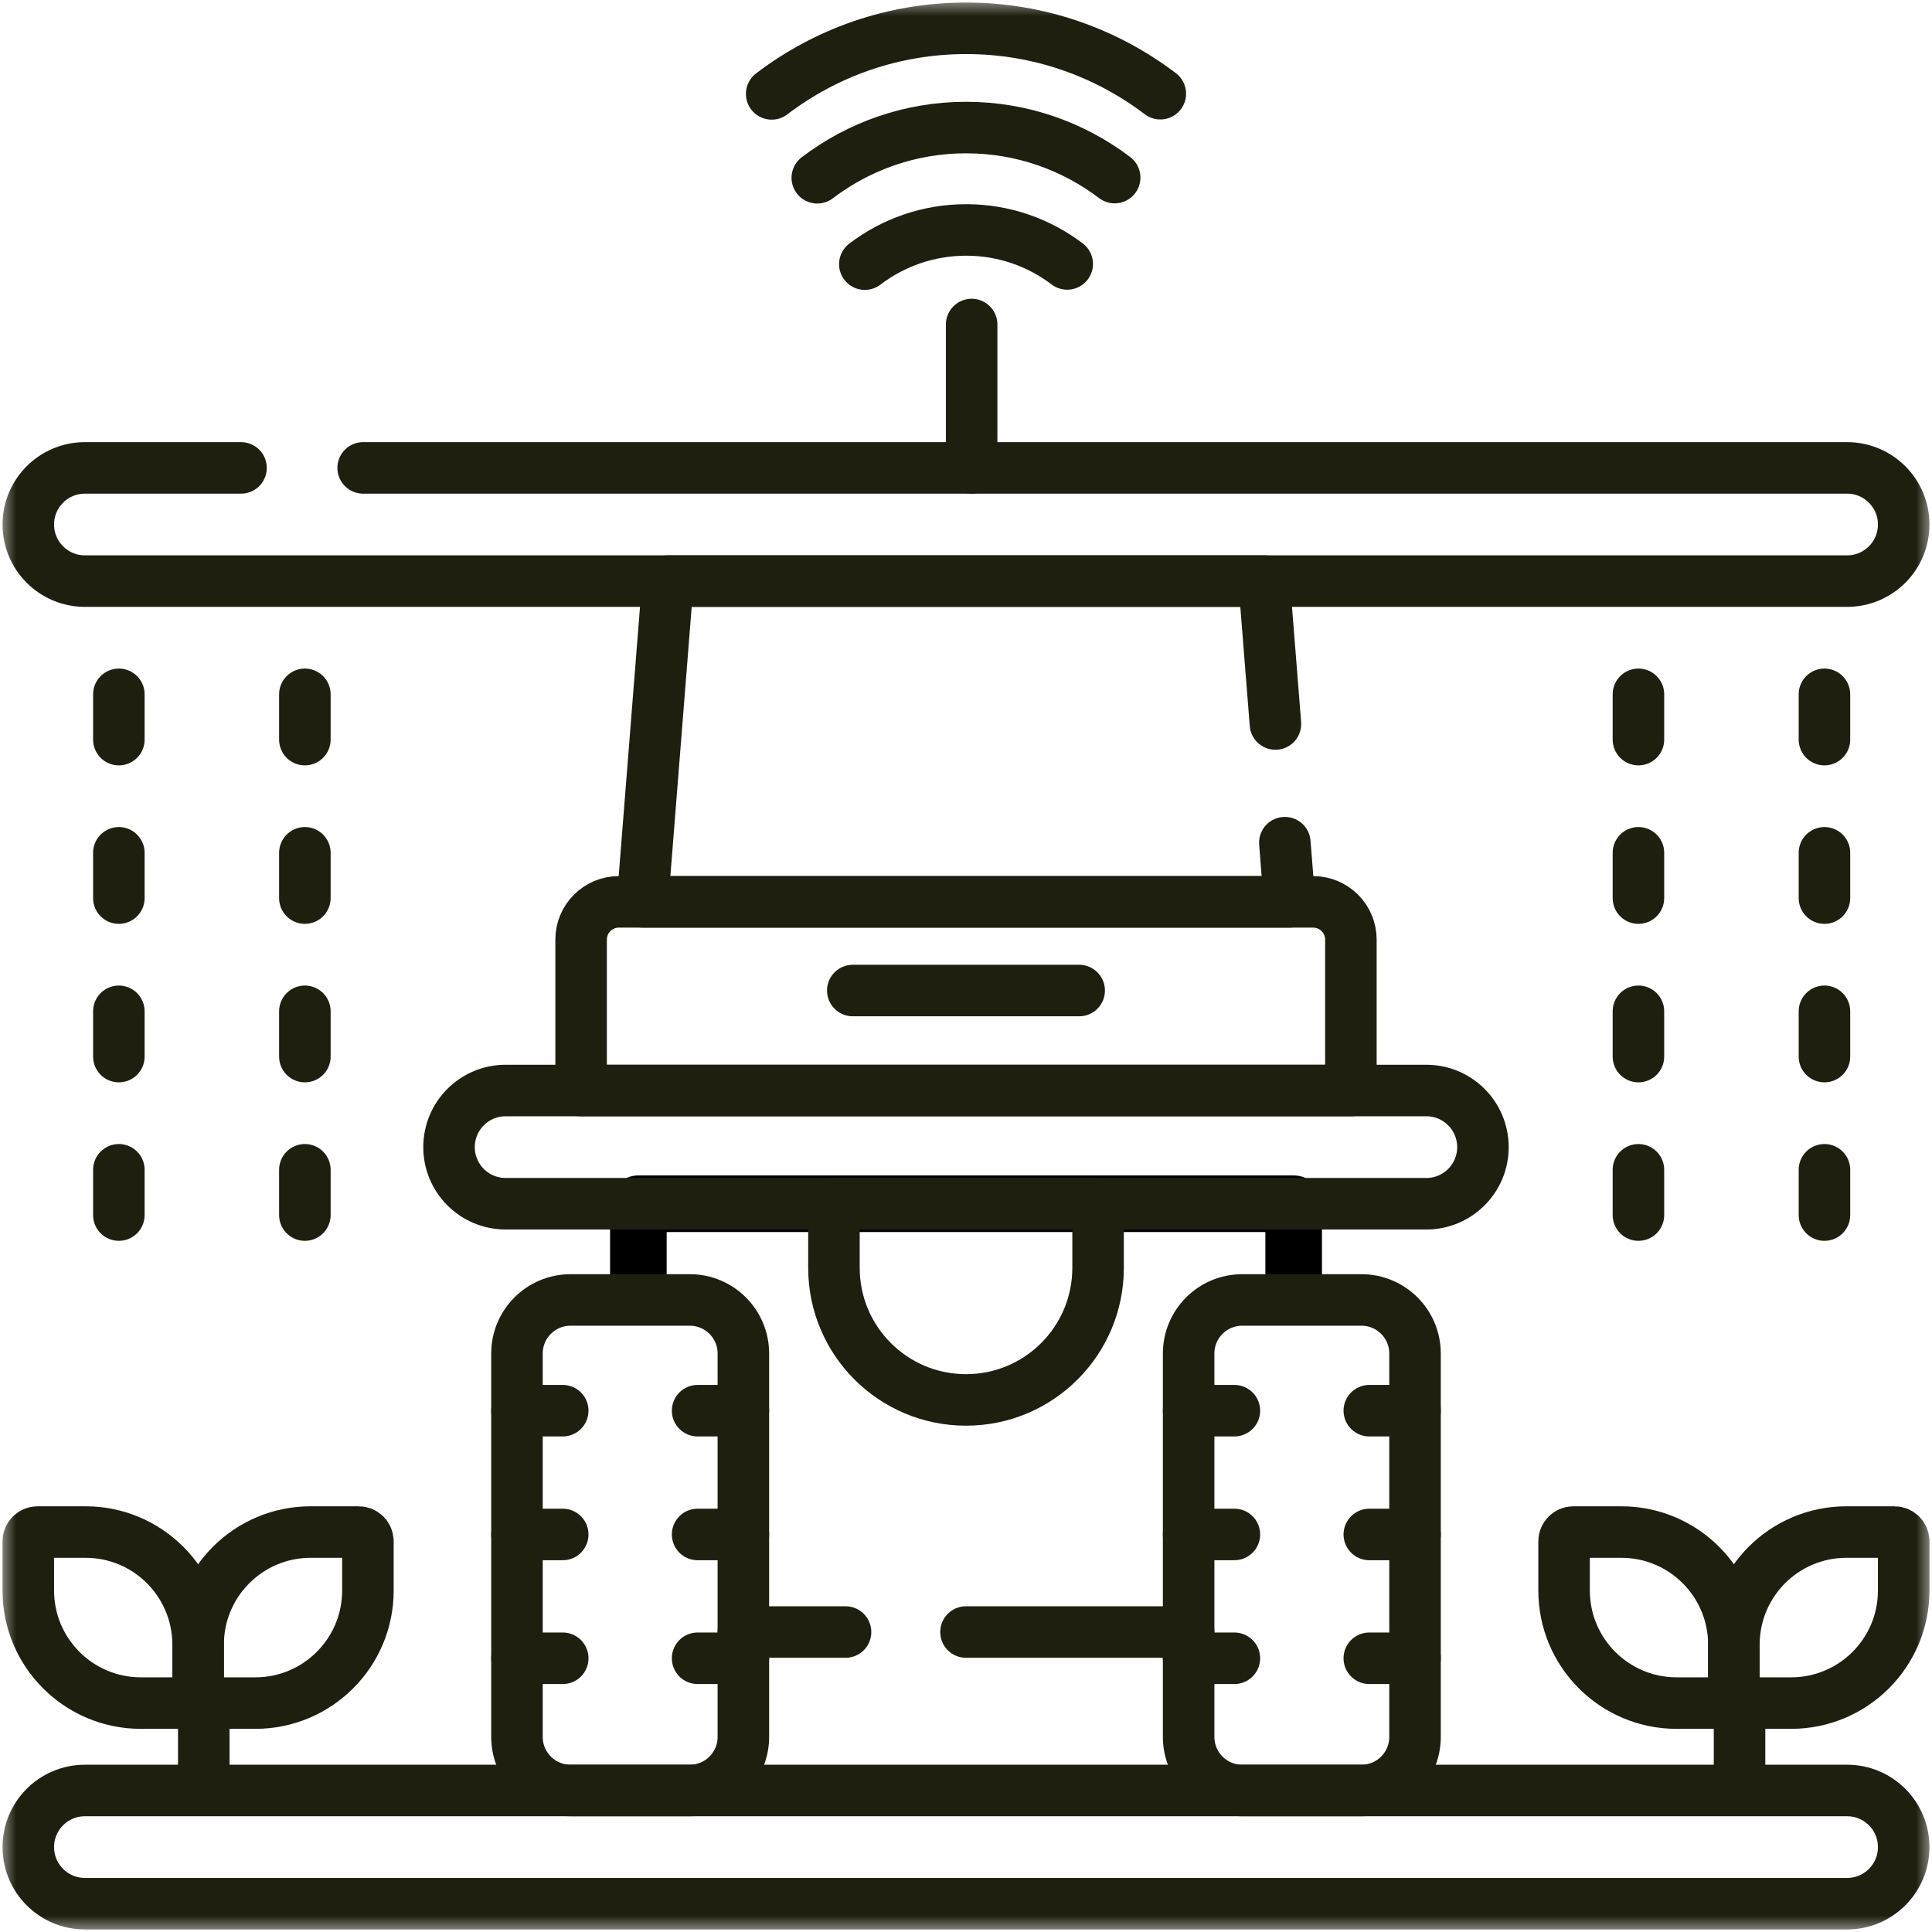
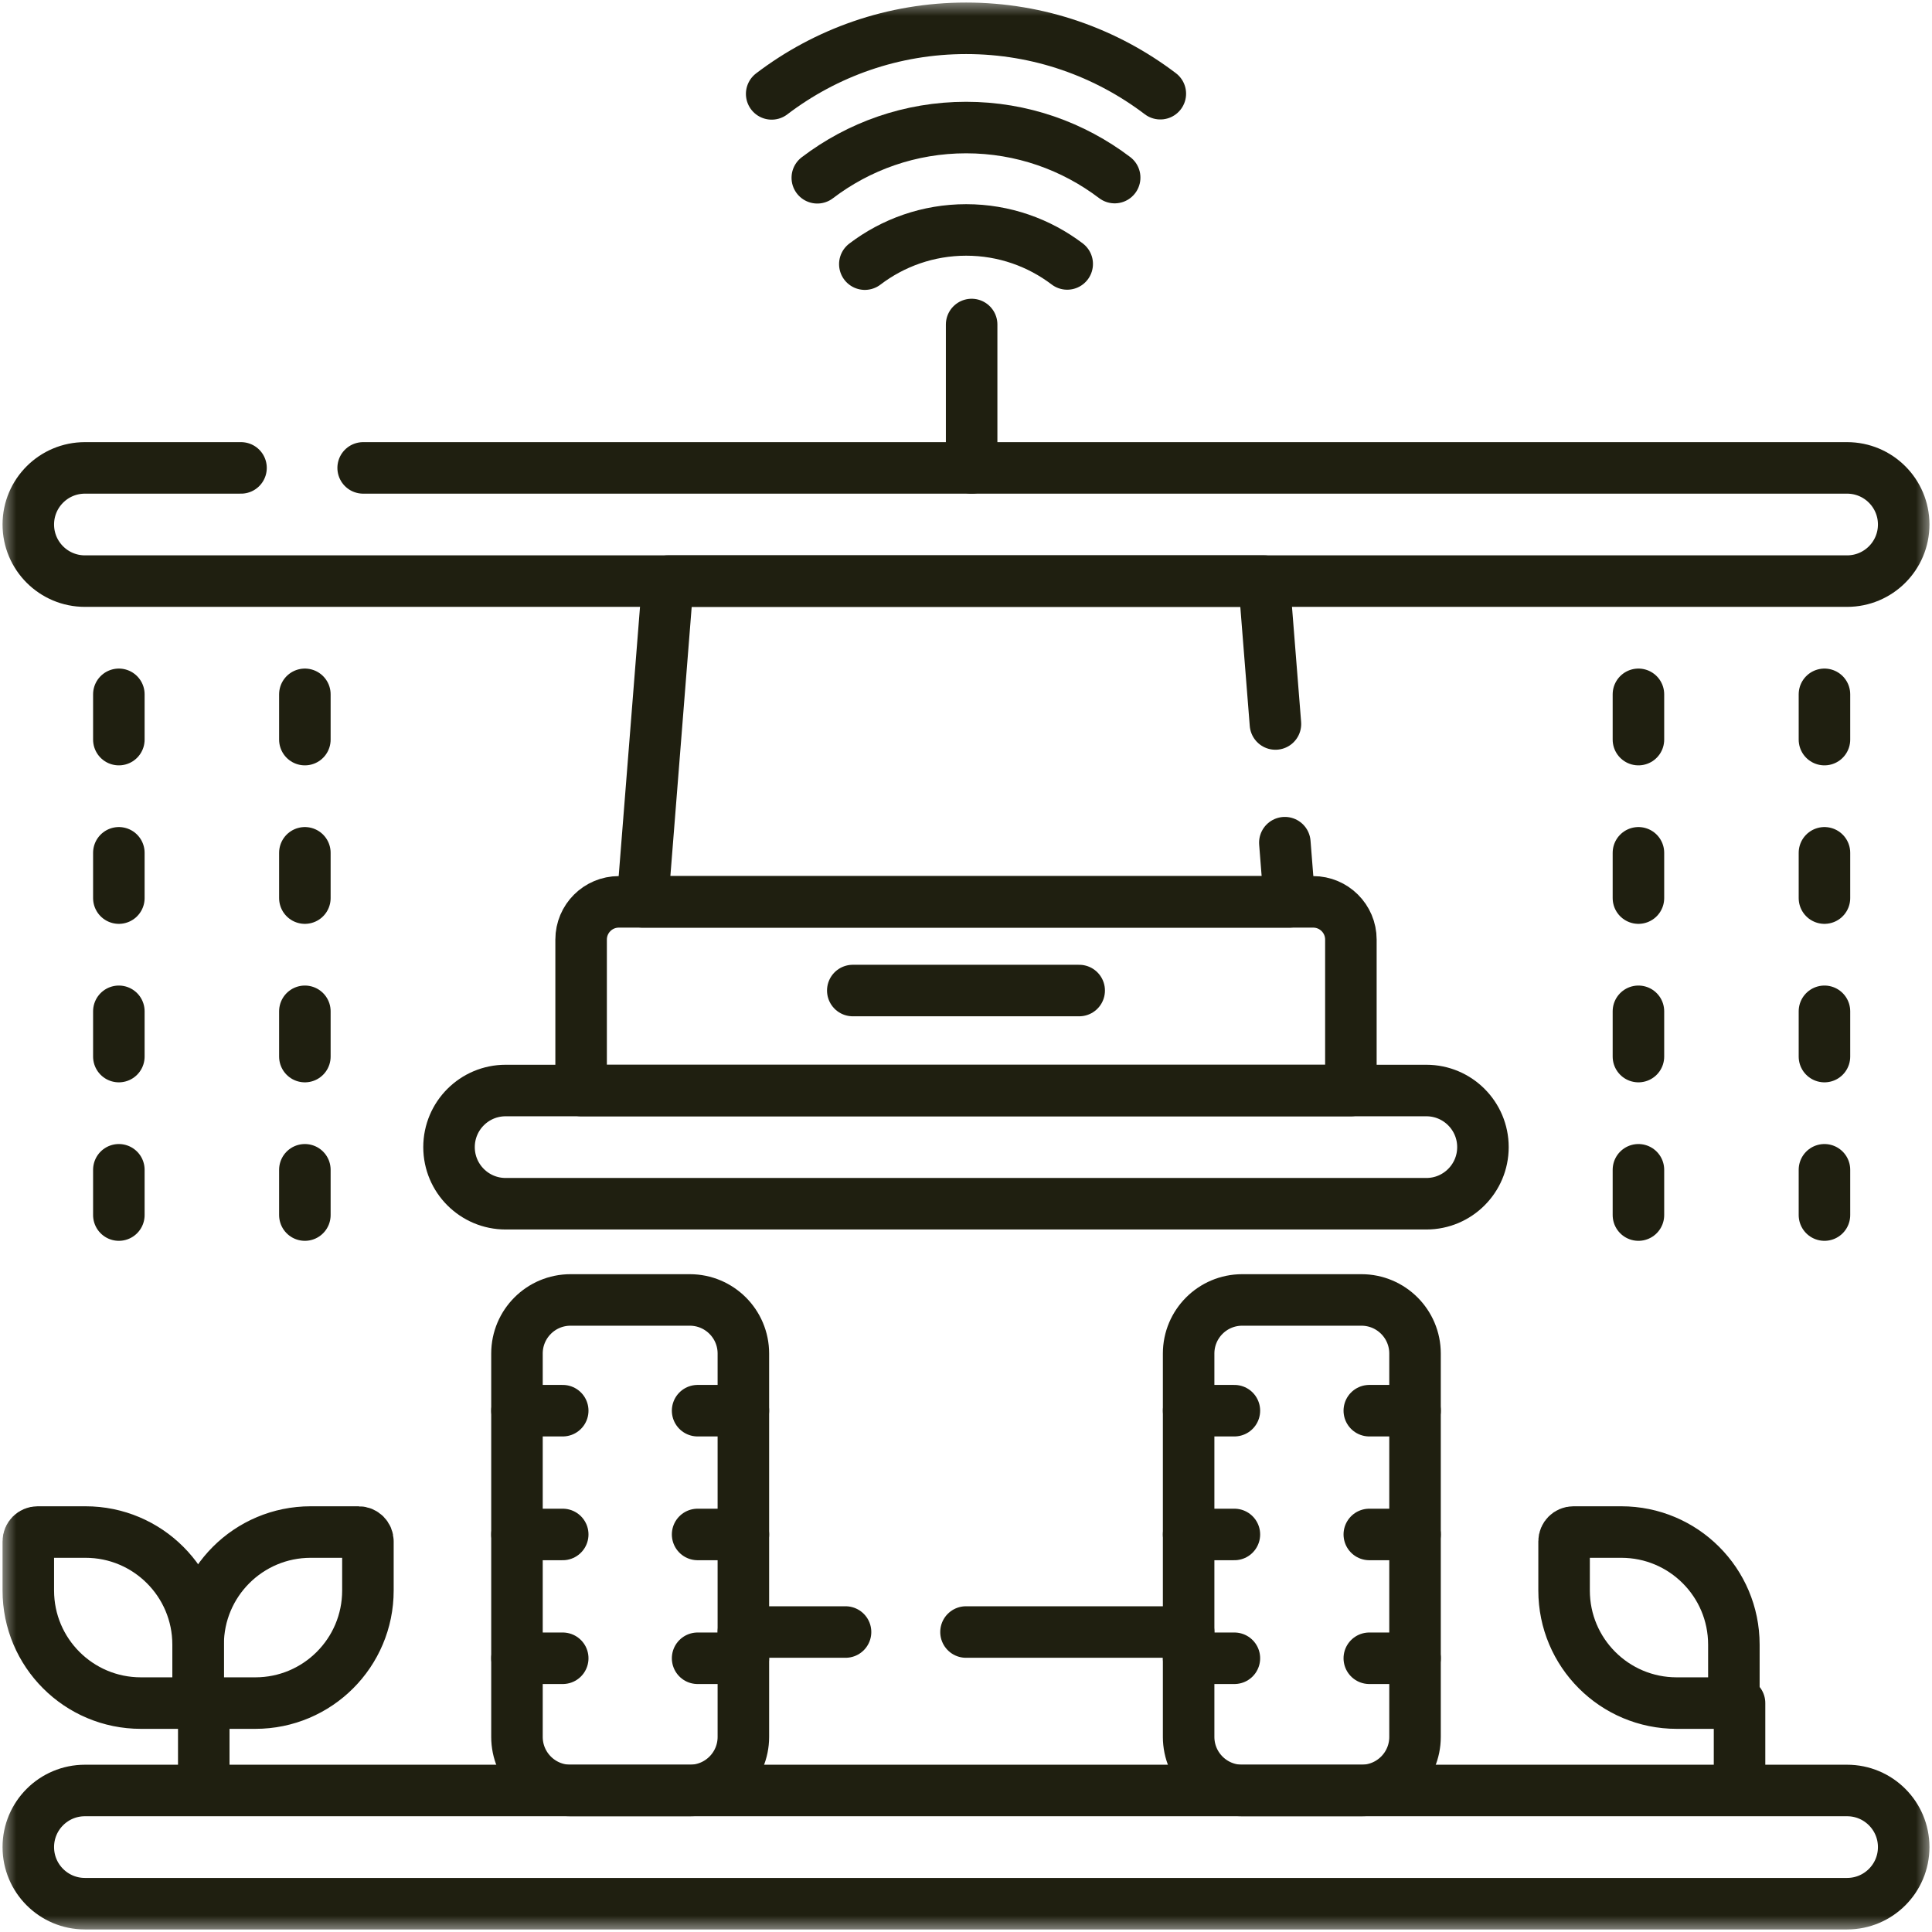
<svg xmlns="http://www.w3.org/2000/svg" xmlns:xlink="http://www.w3.org/1999/xlink" width="60px" height="60px" viewBox="0 0 60 60" version="1.1">
  <title>benefits-icon--watering-sprayer</title>
  <defs>
    <polygon id="path-1" points="0 60 60 60 60 0 0 0" />
  </defs>
  <g id="home-page-redesign" stroke="none" stroke-width="1" fill="none" fill-rule="evenodd">
    <g id="Homepage-redesign" transform="translate(-365, -4322)">
      <g id="section-4" transform="translate(0, 3564)">
        <g id="card-2" transform="translate(345, 716)">
          <g id="benefits-icon--watering-sprayer" transform="translate(20, 42)">
            <g id="g3006" transform="translate(30, 30) scale(-1, 1) rotate(-180) translate(-30, -30)">
              <g id="g3008" transform="translate(23.086, 9.082)" stroke="#1F1F10" stroke-linecap="round" stroke-linejoin="round" stroke-width="1.6">
                <line x1="3.173" y1="0.234" x2="0" y2="0.234" id="path3010" />
              </g>
              <g id="g3012" transform="translate(30, 9.082)" stroke="#1F1F10" stroke-linecap="round" stroke-linejoin="round" stroke-width="1.6">
                <line x1="6.914" y1="0.234" x2="0" y2="0.234" id="path3014" />
              </g>
              <g id="g3016" transform="translate(19.825, 19.768)" stroke="#000000" stroke-linecap="round" stroke-linejoin="round" stroke-width="1.758">
-                 <polyline id="path3018" points="0 0 0 2.849 20.351 2.849 20.351 0.033" />
-               </g>
+                 </g>
              <g id="g3022-Clipped">
                <mask id="mask-2" fill="white">
                  <use xlink:href="#path-1" />
                </mask>
                <g id="path3024" />
                <g id="g3022" mask="url(#mask-2)" stroke-linecap="round" stroke-linejoin="round">
                  <g transform="translate(0.879, 0.879)">
                    <g id="g3028" transform="translate(15.176, 3.516)">
                      <path d="M5.367,0 L1.664,0 C0.745,0 0,0.745 0,1.664 L0,13.57 C0,14.489 0.745,15.234 1.664,15.234 L5.367,15.234 C6.286,15.234 7.031,14.489 7.031,13.57 L7.031,1.664 C7.031,0.745 6.286,0 5.367,0 Z" id="path3030" stroke="#1F1F10" stroke-width="1.6" />
                    </g>
                    <g id="g3032" transform="translate(36.035, 3.516)">
                      <path d="M5.367,0 L1.664,0 C0.745,0 0,0.745 0,1.664 L0,13.57 C0,14.489 0.745,15.234 1.664,15.234 L5.367,15.234 C6.286,15.234 7.031,14.489 7.031,13.57 L7.031,1.664 C7.031,0.745 6.286,0 5.367,0 Z" id="path3034" stroke="#1F1F10" stroke-width="1.6" />
                    </g>
                    <g id="g3036" transform="translate(13.066, 21.738)">
                      <path d="M30.352,0 L1.758,0 C0.787,0 0,0.787 0,1.758 C0,2.729 0.787,3.516 1.758,3.516 L30.352,3.516 C31.322,3.516 32.109,2.729 32.109,1.758 C32.109,0.787 31.322,0 30.352,0 Z" id="path3038" stroke="#1F1F10" stroke-width="1.6" />
                    </g>
                    <g id="g3040" transform="translate(0, 0)">
                      <path d="M56.484,0 L1.758,0 C0.787,0 0,0.787 0,1.758 C0,2.729 0.787,3.516 1.758,3.516 L56.484,3.516 C57.455,3.516 58.242,2.729 58.242,1.758 C58.242,0.787 57.455,0 56.484,0 Z" id="path3042" stroke="#1F1F10" stroke-width="1.6" />
                    </g>
                    <g id="g3044" transform="translate(0, 6.23)">
                      <path d="M5.273,0 L3.496,0 C1.565,0 0,1.565 0,3.496 L0,5.023 C0,5.183 0.13,5.312 0.29,5.312 L1.777,5.312 C3.708,5.312 5.273,3.747 5.273,1.816 L5.273,0 Z" id="path3046" stroke="#1F1F10" stroke-width="1.6" />
                    </g>
                    <g id="g3048" transform="translate(5.274, 6.23)">
                      <path d="M0,0 L1.777,0 C3.708,0 5.273,1.565 5.273,3.496 L5.273,5.023 C5.273,5.183 5.144,5.312 4.984,5.312 L3.496,5.312 C1.565,5.312 0,3.747 0,1.816 L0,0 Z" id="path3050" stroke="#1F1F10" stroke-width="1.6" />
                    </g>
                    <g id="g3052" transform="translate(5.215, 3.574)">
                      <line x1="0.234" y1="2.656" x2="0.234" y2="0" id="path3054" stroke="#1F1F10" stroke-width="1.6" />
                    </g>
                    <g id="g3056" transform="translate(47.695, 6.23)">
                      <path d="M5.273,0 L3.496,0 C1.565,0 0,1.565 0,3.496 L0,5.023 C0,5.183 0.13,5.312 0.29,5.312 L1.777,5.312 C3.708,5.312 5.273,3.747 5.273,1.816 L5.273,0 Z" id="path3058" stroke="#1F1F10" stroke-width="1.6" />
                    </g>
                    <g id="g3060" transform="translate(52.969, 6.23)">
-                       <path d="M0,0 L1.777,0 C3.708,0 5.273,1.565 5.273,3.496 L5.273,5.023 C5.273,5.183 5.144,5.312 4.983,5.312 L3.496,5.312 C1.565,5.312 0,3.747 0,1.816 L0,0 Z" id="path3062" stroke="#1F1F10" stroke-width="1.6" />
-                     </g>
+                       </g>
                    <g id="g3064" transform="translate(52.91, 3.574)">
                      <line x1="0.234" y1="2.656" x2="0.234" y2="0" id="path3066" stroke="#1F1F10" stroke-width="1.6" />
                    </g>
                    <g id="g3068" transform="translate(17.168, 25.254)">
                      <path d="M23.906,0 L0,0 L0,4.688 C0,5.335 0.525,5.859 1.172,5.859 L22.734,5.859 C23.381,5.859 23.906,5.335 23.906,4.688 L23.906,0 Z" id="path3070" stroke="#1F1F10" stroke-width="1.6" />
                    </g>
                    <g id="g3072" transform="translate(0, 41.074)">
                      <path d="M10.399,3.516 L56.484,3.516 C57.455,3.516 58.242,2.729 58.242,1.758 C58.242,0.787 57.455,0 56.484,0 L1.758,0 C0.787,0 0,0.787 0,1.758 C0,2.729 0.787,3.516 1.758,3.516 L6.606,3.516" id="path3074" stroke="#1F1F10" stroke-width="1.6" />
                    </g>
                    <g id="g3076" transform="translate(19.074, 31.113)">
                      <polyline id="path3078" stroke="#1F1F10" stroke-width="1.6" points="19.949 1.838 20.094 2.08166817e-16 0 2.08166817e-16 0.789 9.961 19.305 9.961 19.657 5.524" />
                    </g>
                    <g id="g3080" transform="translate(36.035, 15.077)">
                      <line x1="0" y1="0.234" x2="1.421" y2="0.234" id="path3082" stroke="#1F1F10" stroke-width="1.6" />
                    </g>
                    <g id="g3084" transform="translate(41.646, 15.077)">
                      <line x1="0" y1="0.234" x2="1.421" y2="0.234" id="path3086" stroke="#1F1F10" stroke-width="1.6" />
                    </g>
                    <g id="g3088" transform="translate(36.035, 11.233)">
                      <line x1="0" y1="0.234" x2="1.421" y2="0.234" id="path3090" stroke="#1F1F10" stroke-width="1.6" />
                    </g>
                    <g id="g3092" transform="translate(41.646, 11.233)">
                      <line x1="0" y1="0.234" x2="1.421" y2="0.234" id="path3094" stroke="#1F1F10" stroke-width="1.6" />
                    </g>
                    <g id="g3096" transform="translate(36.035, 7.388)">
                      <line x1="0" y1="0.234" x2="1.421" y2="0.234" id="path3098" stroke="#1F1F10" stroke-width="1.6" />
                    </g>
                    <g id="g3100" transform="translate(41.646, 7.388)">
                      <line x1="0" y1="0.234" x2="1.421" y2="0.234" id="path3102" stroke="#1F1F10" stroke-width="1.6" />
                    </g>
                    <g id="g3104" transform="translate(15.176, 15.077)">
                      <line x1="0" y1="0.234" x2="1.421" y2="0.234" id="path3106" stroke="#1F1F10" stroke-width="1.6" />
                    </g>
                    <g id="g3108" transform="translate(20.786, 15.077)">
                      <line x1="0" y1="0.234" x2="1.421" y2="0.234" id="path3110" stroke="#1F1F10" stroke-width="1.6" />
                    </g>
                    <g id="g3112" transform="translate(15.176, 11.233)">
                      <line x1="0" y1="0.234" x2="1.421" y2="0.234" id="path3114" stroke="#1F1F10" stroke-width="1.6" />
                    </g>
                    <g id="g3116" transform="translate(20.786, 11.233)">
                      <line x1="0" y1="0.234" x2="1.421" y2="0.234" id="path3118" stroke="#1F1F10" stroke-width="1.6" />
                    </g>
                    <g id="g3120" transform="translate(15.176, 7.388)">
                      <line x1="0" y1="0.234" x2="1.421" y2="0.234" id="path3122" stroke="#1F1F10" stroke-width="1.6" />
                    </g>
                    <g id="g3124" transform="translate(20.786, 7.388)">
                      <line x1="0" y1="0.234" x2="1.421" y2="0.234" id="path3126" stroke="#1F1F10" stroke-width="1.6" />
                    </g>
                    <g id="g3128" transform="translate(2.578, 19.98)" stroke-dasharray="1.406,3.516">
                      <line x1="0.234" y1="17.578" x2="0.234" y2="0" id="path3130" stroke="#1F1F10" stroke-width="1.6" />
                    </g>
                    <g id="g3132" transform="translate(8.355, 19.98)" stroke-dasharray="1.406,3.516">
                      <line x1="0.234" y1="17.578" x2="0.234" y2="0" id="path3134" stroke="#1F1F10" stroke-width="1.6" />
                    </g>
                    <g id="g3136" transform="translate(49.77, 19.98)" stroke-dasharray="1.406,3.516">
                      <line x1="0.234" y1="17.578" x2="0.234" y2="0" id="path3138" stroke="#1F1F10" stroke-width="1.6" />
                    </g>
                    <g id="g3140" transform="translate(55.547, 19.98)" stroke-dasharray="1.406,3.516">
                      <line x1="0.234" y1="17.578" x2="0.234" y2="0" id="path3142" stroke="#1F1F10" stroke-width="1.6" />
                    </g>
                    <g id="g3144" transform="translate(25.605, 28.125)">
                      <line x1="0" y1="0.234" x2="7.031" y2="0.234" id="path3146" stroke="#1F1F10" stroke-width="1.6" />
                    </g>
                    <g id="g3148" transform="translate(25.979, 50.918)">
                      <path d="M0,0 C0.875,0.666 1.965,1.062 3.147,1.062 C4.324,1.062 5.411,0.669 6.285,0.006" id="path3150" stroke="#1F1F10" stroke-width="1.6" />
                    </g>
                    <g id="g3152" transform="translate(24.503, 53.6)">
                      <path d="M0,0 C1.286,0.979 2.887,1.56 4.622,1.56 C6.353,1.56 7.95,0.981 9.235,0.006" id="path3154" stroke="#1F1F10" stroke-width="1.6" />
                    </g>
                    <g id="g3156" transform="translate(23.086, 56.205)">
                      <path d="M0,0 C1.68,1.279 3.772,2.037 6.039,2.037 C8.303,2.037 10.391,1.281 12.07,0.006" id="path3158" stroke="#1F1F10" stroke-width="1.6" />
                    </g>
                    <g id="g3160" transform="translate(29.062, 44.59)">
                      <line x1="0.234" y1="4.453" x2="0.234" y2="0" id="path3162" stroke="#1F1F10" stroke-width="1.6" />
                    </g>
                    <g id="g3164" transform="translate(25.02, 15.645)">
-                       <path d="M4.102,0 L4.102,0 C1.836,0 0,1.836 0,4.102 L0,6.094 L8.203,6.094 L8.203,4.102 C8.203,1.836 6.367,0 4.102,0 Z" id="path3166" stroke="#1F1F10" stroke-width="1.6" />
-                     </g>
+                       </g>
                  </g>
                </g>
              </g>
            </g>
          </g>
        </g>
      </g>
    </g>
  </g>
</svg>